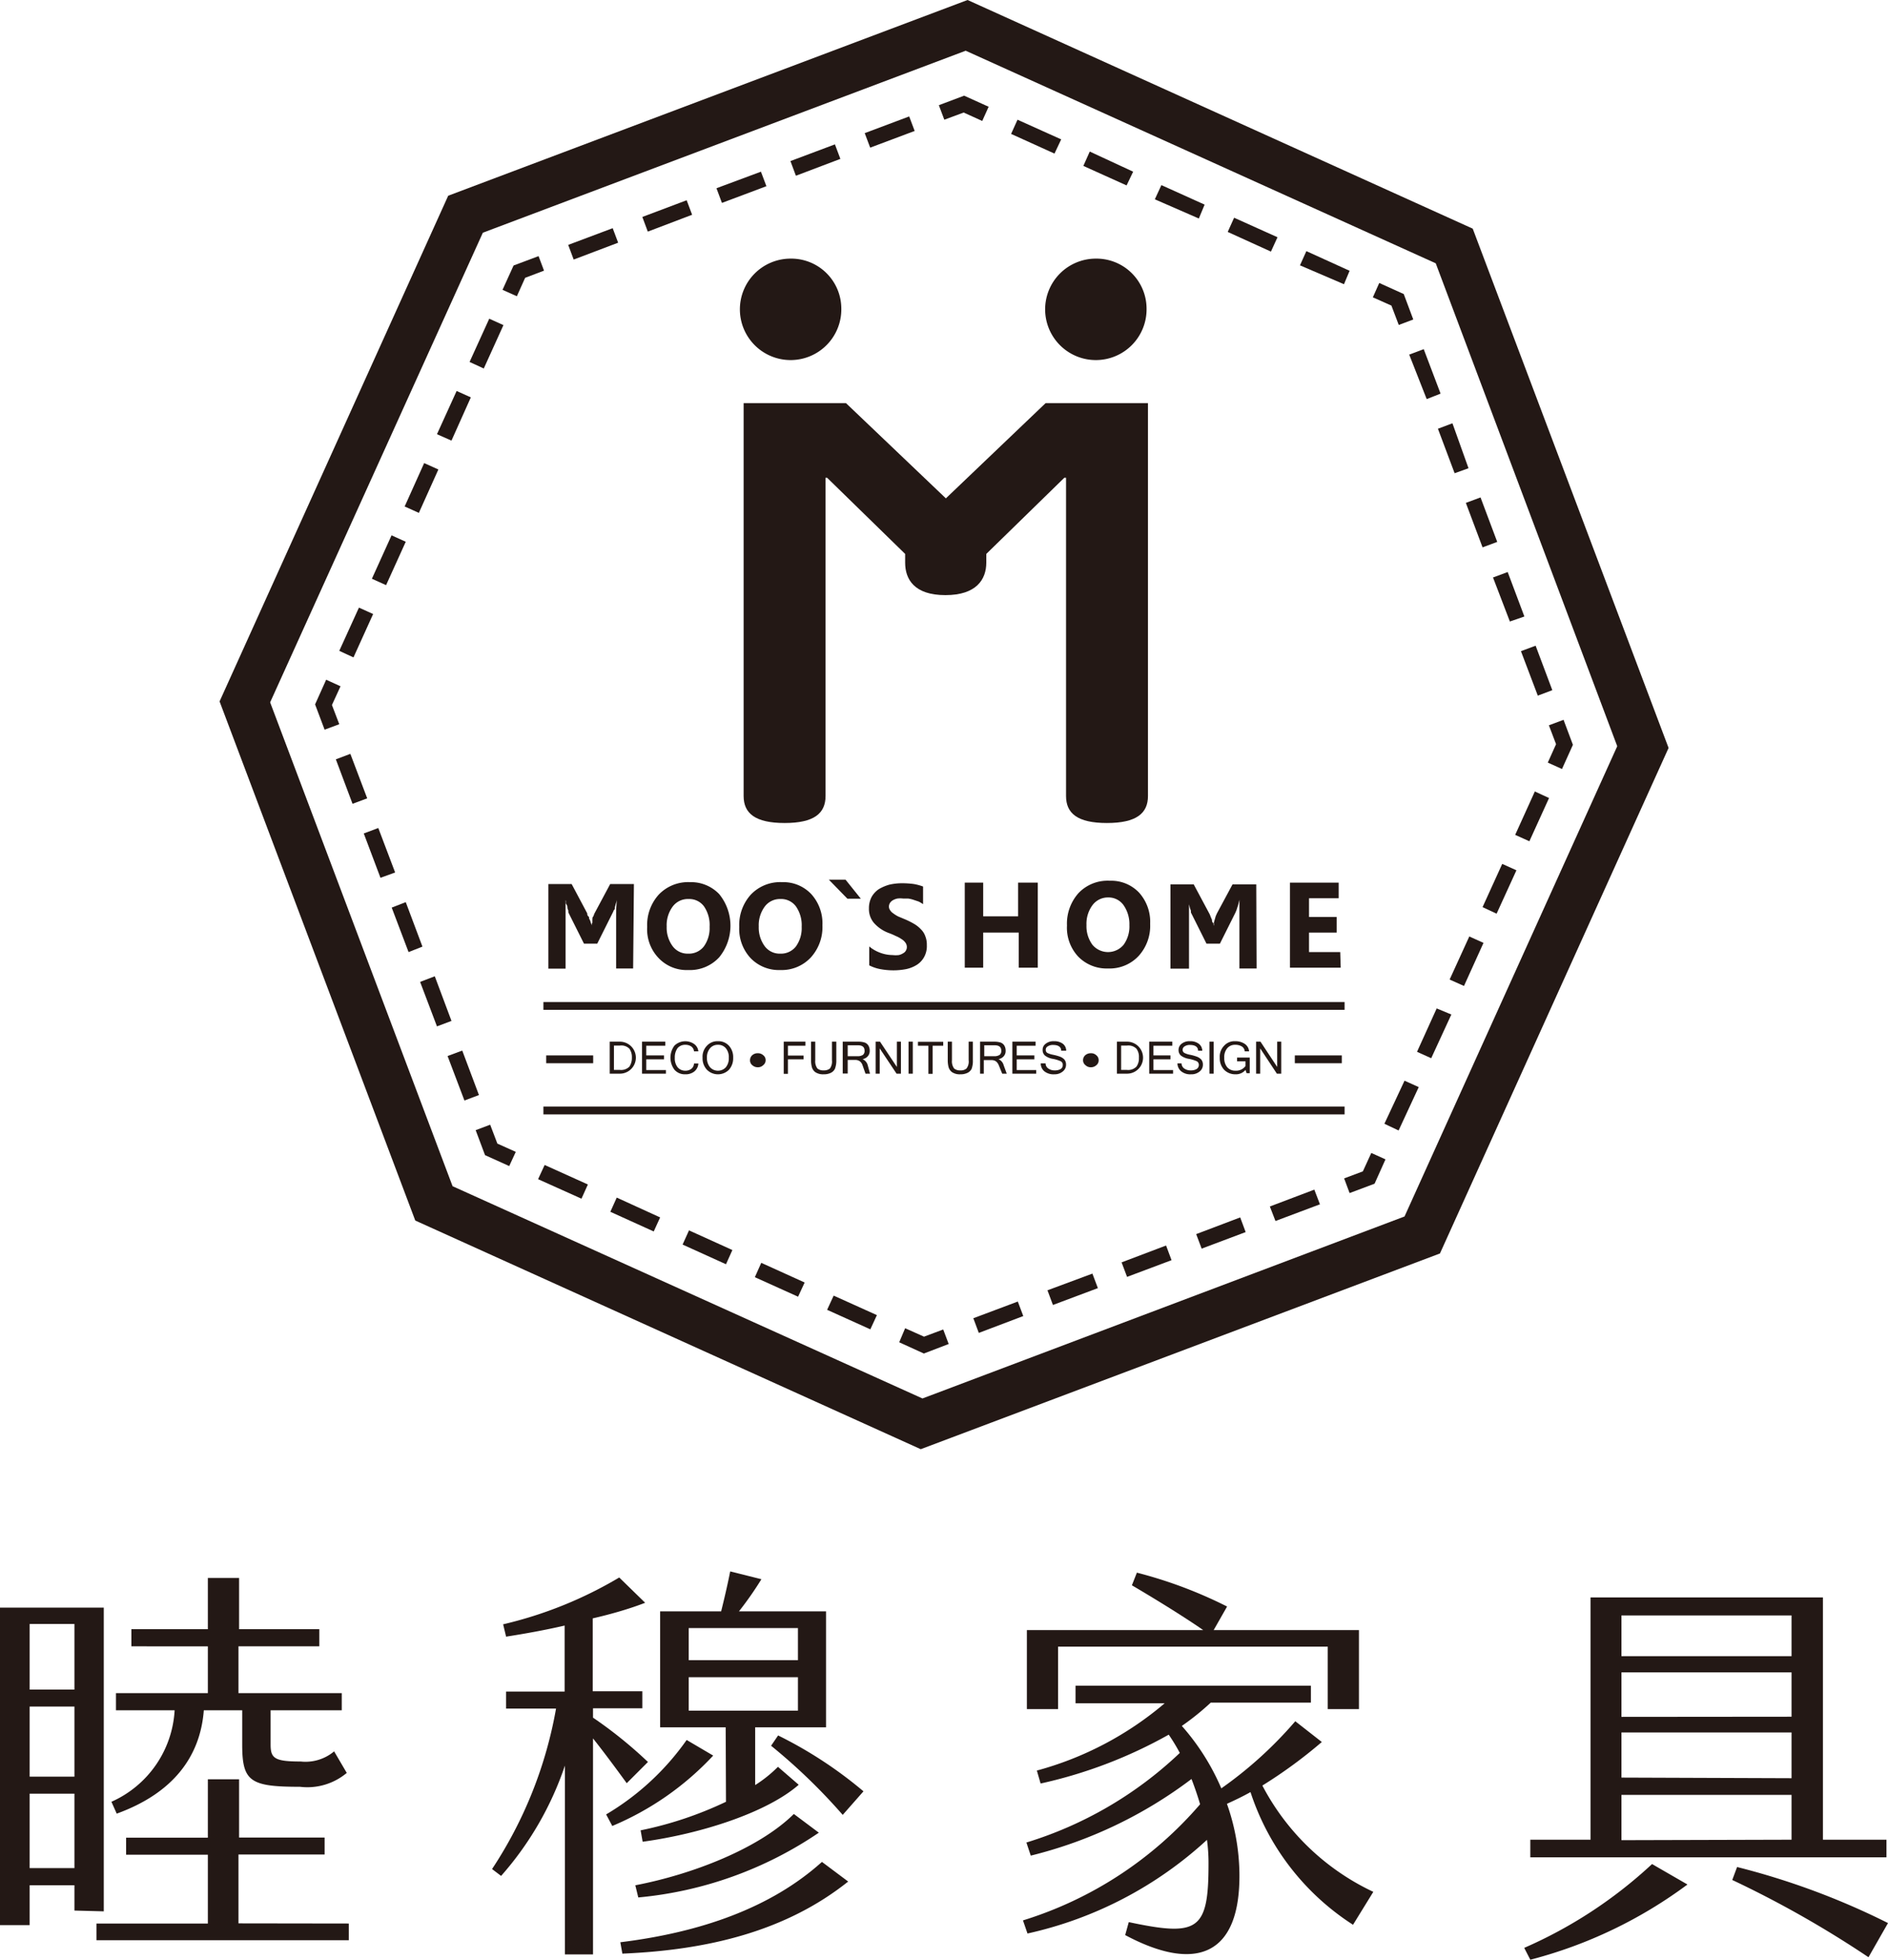
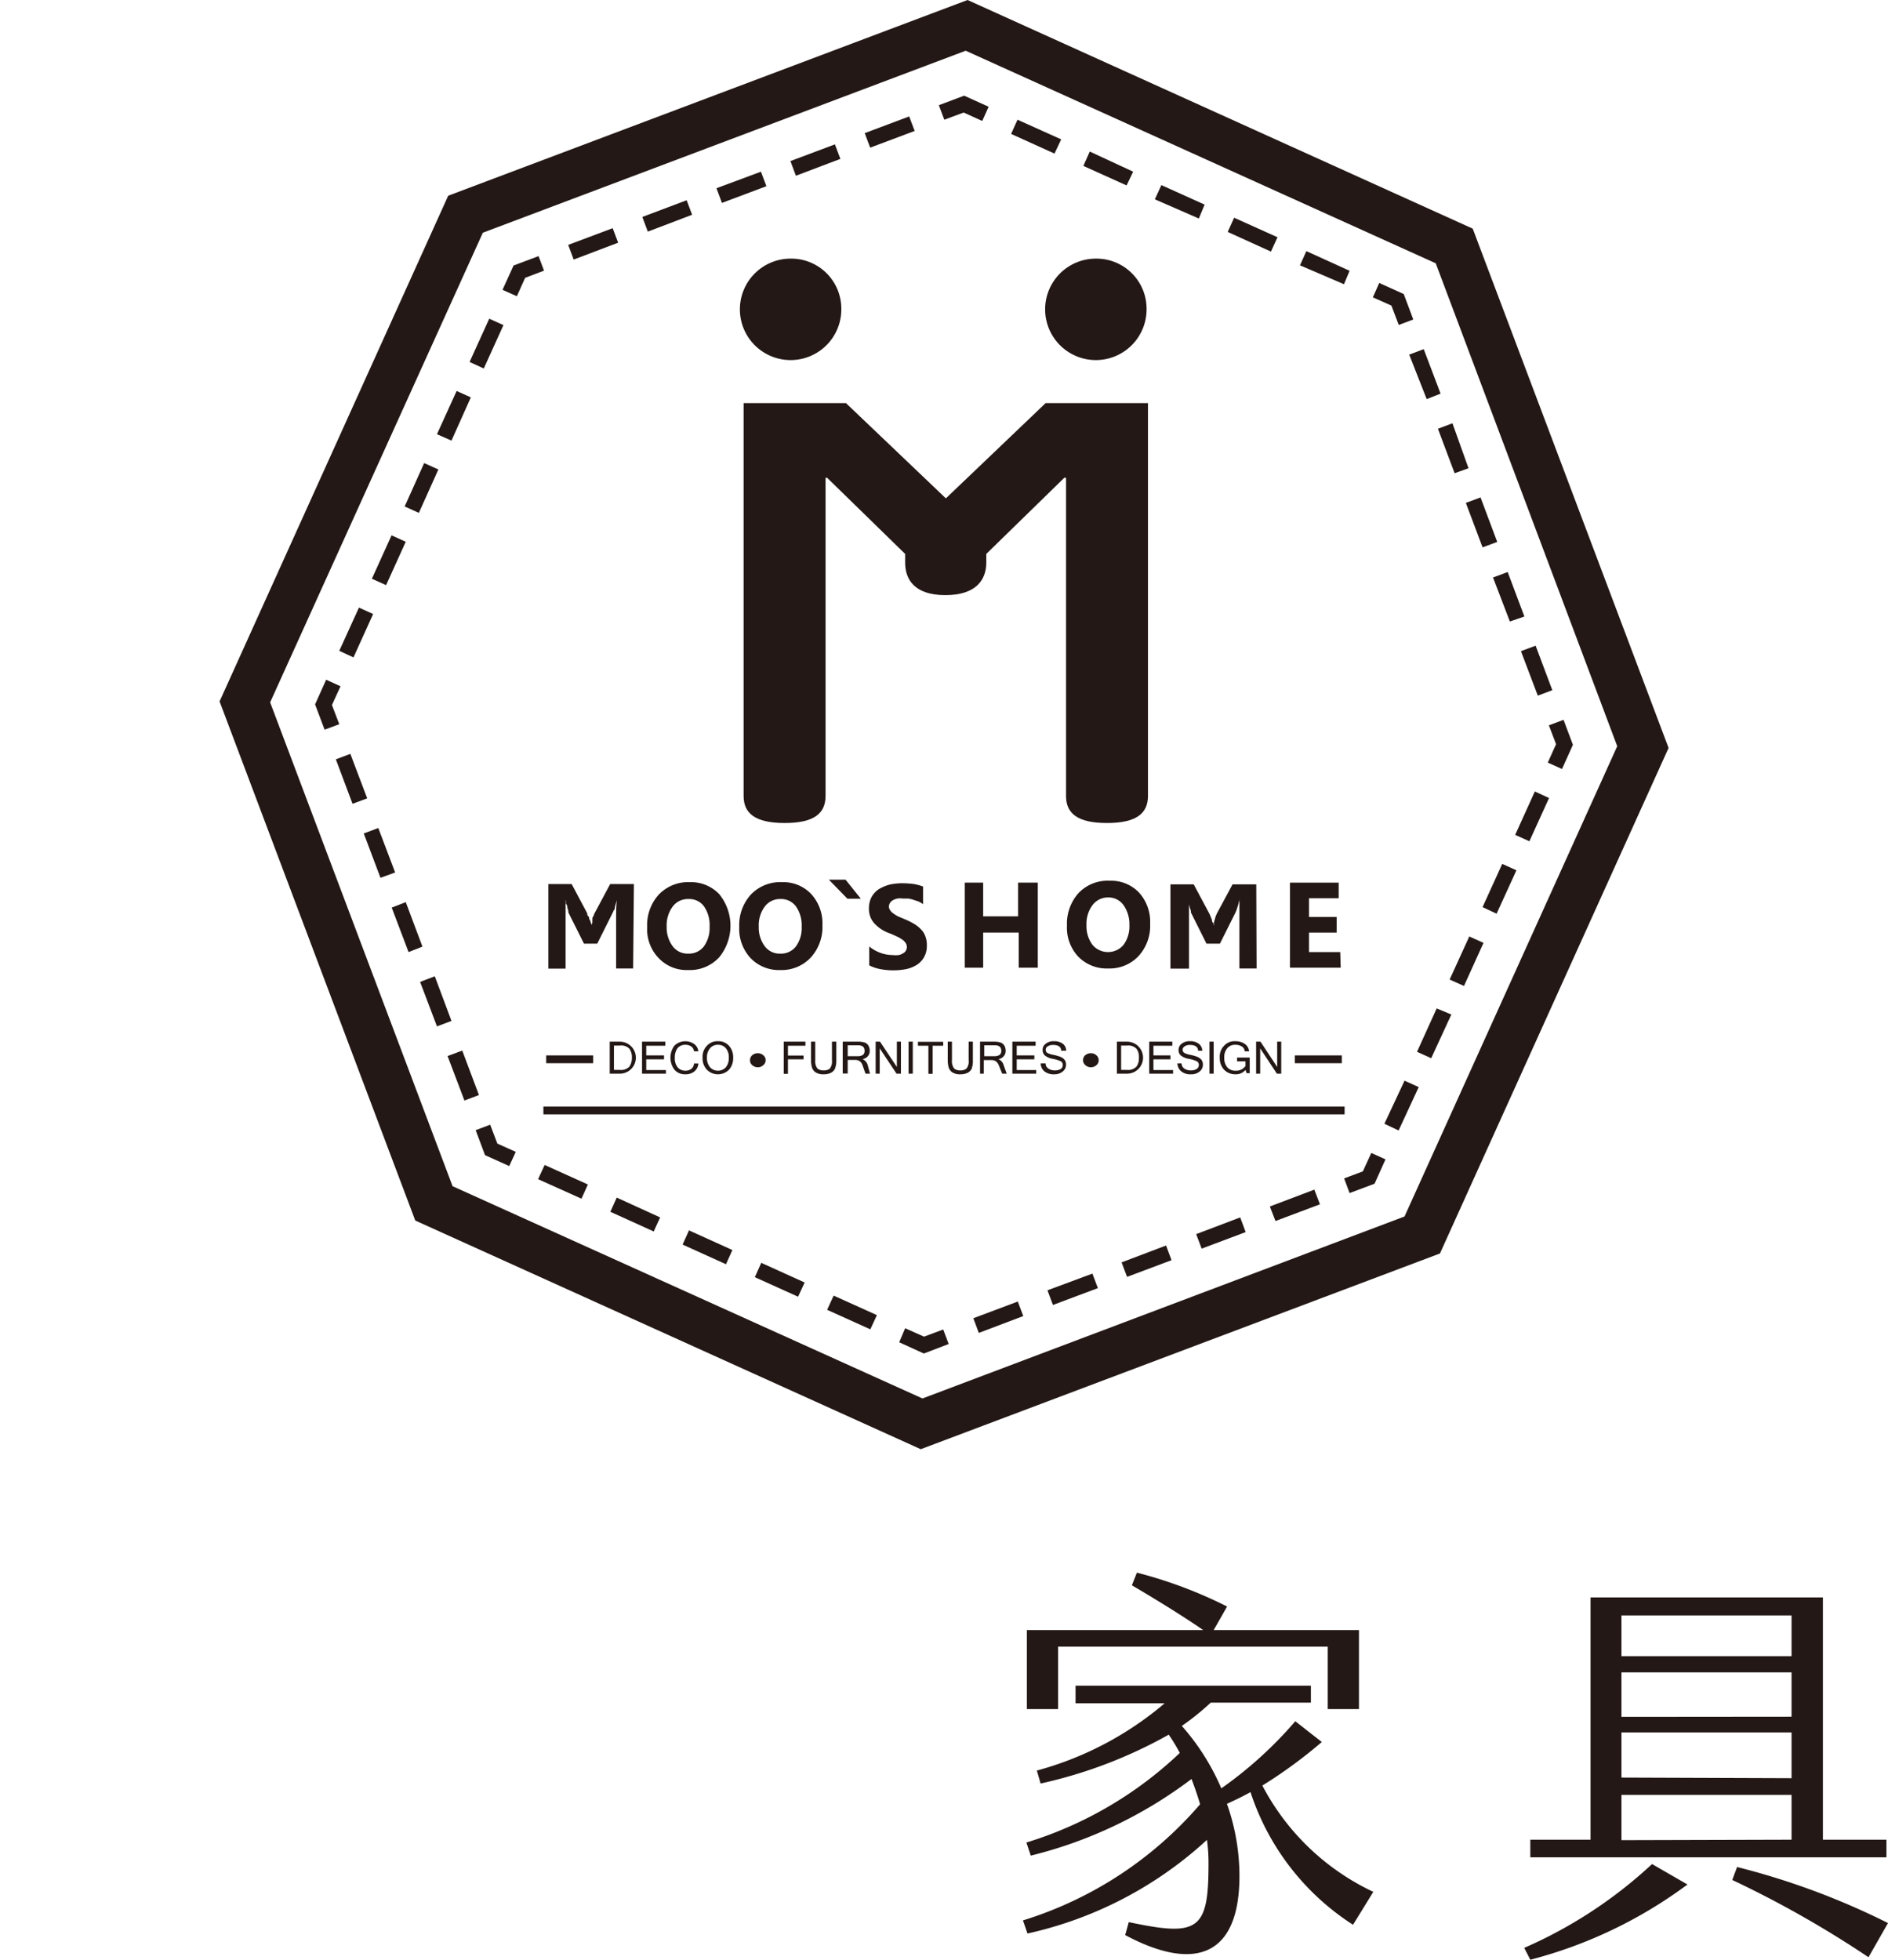
<svg xmlns="http://www.w3.org/2000/svg" viewBox="0 0 120.98 125.56">
  <defs>
    <style>.cls-1{fill:#231815;}</style>
  </defs>
  <title>logo_txt_m_1</title>
  <g id="圖層_2" data-name="圖層 2">
    <g id="圖層_1-2" data-name="圖層 1">
      <polygon class="cls-1" points="32.63 74.71 31.08 74.01 30.48 72.41 31.41 72.06 31.87 73.27 33.05 73.8 32.63 74.71" />
      <path class="cls-1" d="M29.76,70.51l-1.08-2.85.94-.35,1.07,2.85ZM28,65.76l-1.08-2.85.94-.36,1.07,2.86ZM26.18,61,25.1,58.15,26,57.8l1.07,2.85Zm-1.8-4.76L23.31,53.4l.93-.35,1.08,2.85ZM22.59,51.5l-1.07-2.85.93-.35,1.08,2.85ZM20.8,46.75l-.61-1.62.71-1.58.92.42-.55,1.2.47,1.23Zm1.85-4.63-.91-.42L23,38.93l.91.41Zm2.09-4.63-.91-.41,1.26-2.78.91.41Zm2.1-4.63-.91-.41,1.25-2.78.91.41Zm2.09-4.63L28,27.82l1.26-2.77.91.41ZM31,23.61l-.91-.42,1.26-2.77.91.41Z" />
      <polygon class="cls-1" points="33.12 18.98 32.2 18.57 32.91 17.01 34.51 16.41 34.86 17.34 33.65 17.8 33.12 18.98" />
      <path class="cls-1" d="M98.54,44.57l-1.08-2.85.94-.35,1.07,2.85Zm-1.79-4.75L95.67,37l.94-.35,1.07,2.85ZM95,35.07l-1.07-2.85.94-.35,1.07,2.85Zm-1.79-4.75-1.07-2.85.93-.35L94.1,30Zm-1.79-4.75L90.3,22.72l.93-.35,1.08,2.85Zm-1.79-4.75-.47-1.24-1.19-.53.41-.92,1.57.71.61,1.63Zm-3.51-2.61L83.3,17l.41-.91,2.77,1.26ZM36.76,16.63l-.35-.94,2.85-1.07.35.93Zm44.68-.51-2.77-1.26.41-.91,2.78,1.25ZM41.51,14.84l-.35-.94L44,12.83l.35.93ZM76.82,14,74,12.77l.42-.91,2.77,1.25Zm-30.56-1-.35-.94L48.76,11l.35.93Zm25.93-1.12-2.77-1.25.41-.92L72.61,11ZM51,11.26l-.35-.94,2.85-1.07.35.93ZM67.57,9.84,64.79,8.58l.41-.91L68,8.93ZM55.76,9.46l-.35-.93,2.85-1.07.35.93Zm7.18-1.71-1.19-.54-1.24.46-.35-.93,1.62-.61,1.57.71Z" />
      <polygon class="cls-1" points="100.09 49.27 99.18 48.86 99.71 47.68 99.25 46.47 100.19 46.12 100.79 47.72 100.09 49.27" />
      <path class="cls-1" d="M89.62,72.43,88.71,72,90,69.24l.91.41Zm2.09-4.63-.91-.41,1.26-2.78L93,65Zm2.1-4.63-.92-.41L94.15,60l.91.41Zm2.09-4.63L95,58.12l1.26-2.77.91.41ZM98,53.9l-.91-.41,1.26-2.78.91.42Z" />
      <polygon class="cls-1" points="86.48 76.44 86.13 75.5 87.33 75.05 87.87 73.87 88.78 74.28 88.08 75.84 86.48 76.44" />
      <path class="cls-1" d="M59.2,86.72,57.62,86,58,85.1l1.21.54,1.23-.46.35.93Zm3.52-1.32-.35-.94,2.85-1.07.35.93Zm-6.95-.23L53,83.92l.42-.91,2.77,1.25Zm11.7-1.56-.35-.94L70,81.6l.35.93Zm-16.33-.53-2.77-1.25.41-.92,2.78,1.26Zm21.08-1.27-.35-.93,2.85-1.08.35.94ZM46.52,81l-2.78-1.26.41-.91,2.78,1.26ZM77,80l-.35-.93L79.47,78l.35.94ZM41.89,78.9l-2.78-1.26.41-.91L42.3,78Zm39.84-.67-.36-.93,2.85-1.08.36.94ZM37.26,76.8l-2.78-1.25.42-.91,2.77,1.25Z" />
      <path class="cls-1" d="M55.16,57.58H54.3l-1.19-1.22h1.07Z" />
      <path class="cls-1" d="M40.57,62.05H39.48V58.82c0-.35,0-.74.05-1.16h0a2.17,2.17,0,0,1-.07.24l-.06.23c0,.07,0,.13-.07.19a1,1,0,0,1-.06.14l-1,2h-.85l-1-2a.53.53,0,0,1,0-.11,1.62,1.62,0,0,1-.06-.17c0-.07,0-.15-.07-.24s0-.17-.05-.27h0c0,.24,0,.45,0,.65s0,.37,0,.5v3.24h-1.1V56.64h1.49l1,1.88c0,.06,0,.13.08.2s0,.13.08.2a1.59,1.59,0,0,1,.07.2,1.54,1.54,0,0,1,.05.17h0s0-.11.05-.18a1.6,1.6,0,0,1,0-.21c0-.07,0-.14.07-.2a1.07,1.07,0,0,1,.07-.19l1-1.87h1.52Z" />
      <path class="cls-1" d="M44.1,62.15a2.47,2.47,0,0,1-1.89-.76,2.66,2.66,0,0,1-.74-2,2.9,2.9,0,0,1,.74-2.07,2.6,2.6,0,0,1,2-.8,2.49,2.49,0,0,1,1.87.76,3.2,3.2,0,0,1,0,4.06A2.55,2.55,0,0,1,44.1,62.15Zm0-4.55a1.21,1.21,0,0,0-1,.49,2,2,0,0,0-.38,1.27,2,2,0,0,0,.38,1.26,1.19,1.19,0,0,0,1,.48,1.21,1.21,0,0,0,1-.46,2,2,0,0,0,.37-1.26,2.1,2.1,0,0,0-.36-1.31A1.17,1.17,0,0,0,44.15,57.6Z" />
      <path class="cls-1" d="M50,62.15a2.51,2.51,0,0,1-1.9-.76,2.74,2.74,0,0,1-.73-2,2.9,2.9,0,0,1,.74-2.07,2.59,2.59,0,0,1,2-.8,2.46,2.46,0,0,1,1.87.76,2.79,2.79,0,0,1,.72,2,2.89,2.89,0,0,1-.74,2.06A2.55,2.55,0,0,1,50,62.15Zm0-4.55a1.21,1.21,0,0,0-1,.49,2,2,0,0,0-.38,1.27A2,2,0,0,0,49,60.62a1.19,1.19,0,0,0,1,.48,1.21,1.21,0,0,0,1-.46,2,2,0,0,0,.37-1.26A2.1,2.1,0,0,0,51,58.07,1.18,1.18,0,0,0,50,57.6Z" />
      <path class="cls-1" d="M55.7,61.85V60.64a2.35,2.35,0,0,0,.72.41,2.28,2.28,0,0,0,.77.14,1.68,1.68,0,0,0,.41,0,.91.91,0,0,0,.28-.12.4.4,0,0,0,.17-.17.43.43,0,0,0,.06-.22.47.47,0,0,0-.09-.28.8.8,0,0,0-.25-.23,1.81,1.81,0,0,0-.37-.2,4.15,4.15,0,0,0-.47-.2,2.37,2.37,0,0,1-.94-.65,1.38,1.38,0,0,1-.31-.92,1.54,1.54,0,0,1,.17-.73,1.47,1.47,0,0,1,.46-.5,2.79,2.79,0,0,1,.68-.29,3.62,3.62,0,0,1,.82-.09,5.54,5.54,0,0,1,.75.05,3.39,3.39,0,0,1,.59.16v1.13a2,2,0,0,0-.29-.17l-.33-.11a1.87,1.87,0,0,0-.34-.08l-.32,0a1.45,1.45,0,0,0-.37,0,1,1,0,0,0-.29.11.59.59,0,0,0-.18.17.48.48,0,0,0-.07.23.41.41,0,0,0,.08.24.63.63,0,0,0,.2.2,2,2,0,0,0,.32.2l.43.18a5.22,5.22,0,0,1,.58.29,1.94,1.94,0,0,1,.44.35,1.14,1.14,0,0,1,.28.44,1.42,1.42,0,0,1,.1.57,1.45,1.45,0,0,1-.17.76,1.38,1.38,0,0,1-.46.5,2.13,2.13,0,0,1-.69.28,4.3,4.3,0,0,1-.82.08,4.63,4.63,0,0,1-.85-.08A2.62,2.62,0,0,1,55.7,61.85Z" />
      <path class="cls-1" d="M66.5,62H65.28V59.75H63V62H61.82V56.55H63v2.16h2.24V56.55H66.5Z" />
      <path class="cls-1" d="M71,62.05a2.54,2.54,0,0,1-1.9-.75,2.71,2.71,0,0,1-.73-2,2.94,2.94,0,0,1,.74-2.08,2.57,2.57,0,0,1,2-.79,2.46,2.46,0,0,1,1.88.76,2.8,2.8,0,0,1,.71,2,2.87,2.87,0,0,1-.74,2.06A2.54,2.54,0,0,1,71,62.05ZM71,57.5A1.23,1.23,0,0,0,70,58a2,2,0,0,0-.38,1.27A2,2,0,0,0,70,60.53a1.3,1.3,0,0,0,2,0,2,2,0,0,0,.37-1.26A2.12,2.12,0,0,0,72,58,1.18,1.18,0,0,0,71,57.5Z" />
      <path class="cls-1" d="M80.52,62.05h-1.1V58.82c0-.35,0-.74,0-1.17h0l-.06.25a2,2,0,0,1-.07.23l-.06.19a1.47,1.47,0,0,0-.06.14l-1,2h-.86l-1-2,0-.11-.06-.17-.06-.24a1.78,1.78,0,0,1,0-.28h0c0,.24,0,.46,0,.66s0,.36,0,.5v3.24H75v-5.4h1.49l1,1.87a1.08,1.08,0,0,1,.08.19l.09.21c0,.07,0,.13.07.2s0,.12.05.17h0a.78.78,0,0,0,0-.18l.06-.21.06-.21.08-.18,1-1.86h1.52Z" />
      <path class="cls-1" d="M85.91,62H82.66V56.55h3.12v1h-1.9v1.2h1.77v1H83.88V61h2Z" />
-       <rect class="cls-1" x="34.82" y="64.2" width="51.34" height="0.5" />
      <rect class="cls-1" x="34.82" y="70.9" width="51.34" height="0.5" />
      <path class="cls-1" d="M39.07,66.74h.65a1,1,0,1,1,0,2.05h-.65Zm.27,1.81h.38a.75.75,0,0,0,.61-.21,1,1,0,0,0,.16-.58.92.92,0,0,0-.16-.57.73.73,0,0,0-.61-.2h-.38Z" />
      <path class="cls-1" d="M42.67,68.79H41.14V66.74h1.49V67H41.41v.62h1.14v.25H41.41v.69h1.26Z" />
      <path class="cls-1" d="M43.91,68.83a.88.88,0,0,1-.69-.29,1.29,1.29,0,0,1,0-1.55,1,1,0,0,1,1.26-.1.66.66,0,0,1,.27.47h-.28a.42.42,0,0,0-.17-.31.66.66,0,0,0-.38-.11.63.63,0,0,0-.5.21,1,1,0,0,0-.18.62.92.92,0,0,0,.18.61.63.63,0,0,0,.49.22.61.61,0,0,0,.39-.12.45.45,0,0,0,.17-.34h.28a.71.71,0,0,1-.26.51A.89.89,0,0,1,43.91,68.83Z" />
      <path class="cls-1" d="M46,66.71a.91.91,0,0,1,.71.29,1.08,1.08,0,0,1,.27.77,1.1,1.1,0,0,1-.27.77,1,1,0,0,1-1.41,0,1.06,1.06,0,0,1-.28-.77,1,1,0,0,1,.28-.77A.9.9,0,0,1,46,66.71Zm0,1.89a.67.67,0,0,0,.51-.22.89.89,0,0,0,.19-.61.88.88,0,0,0-.19-.61.63.63,0,0,0-.5-.22.64.64,0,0,0-.51.22.88.88,0,0,0-.2.61.9.9,0,0,0,.2.61A.67.67,0,0,0,46,68.6Z" />
      <path class="cls-1" d="M49.06,67.93a.4.4,0,0,1-.16.32.47.47,0,0,1-.34.13.51.51,0,0,1-.35-.13.39.39,0,0,1-.15-.32.43.43,0,0,1,.15-.33.53.53,0,0,1,.35-.12.51.51,0,0,1,.35.13A.39.39,0,0,1,49.06,67.93Z" />
      <path class="cls-1" d="M51.61,67H50.49v.63h1v.24h-1v.93h-.27V66.74h1.39Z" />
      <path class="cls-1" d="M52.78,68.83a.89.89,0,0,1-.54-.14.61.61,0,0,1-.22-.33,1.81,1.81,0,0,1-.05-.43V66.74h.27v1.19a.77.77,0,0,0,.14.53.58.58,0,0,0,.4.12.6.6,0,0,0,.4-.12.77.77,0,0,0,.13-.53V66.74h.28v1.19a1.45,1.45,0,0,1-.09.55.57.57,0,0,1-.27.26A1,1,0,0,1,52.78,68.83Z" />
      <path class="cls-1" d="M55.75,68.79h-.29l-.19-.54A.53.53,0,0,0,55.1,68a.49.49,0,0,0-.28-.09h-.5v.87H54V66.74H55a1.37,1.37,0,0,1,.39.05.46.46,0,0,1,.25.19.64.64,0,0,1,.09.34.51.51,0,0,1-.12.35.58.58,0,0,1-.34.19h0a.58.58,0,0,1,.33.38Zm-1.43-1.12h.6a.62.62,0,0,0,.37-.08.31.31,0,0,0,.11-.27c0-.24-.14-.35-.44-.35h-.64Z" />
      <path class="cls-1" d="M57.73,68.79h-.28l-1.08-1.62v1.62h-.26V66.74h.28l1.08,1.62V66.74h.26Z" />
      <path class="cls-1" d="M58.49,68.79h-.27V66.74h.27Z" />
      <path class="cls-1" d="M60.44,67h-.68v1.8h-.27V67h-.67v-.25h1.62Z" />
      <path class="cls-1" d="M61.54,68.83a.89.89,0,0,1-.54-.14.61.61,0,0,1-.22-.33,1.81,1.81,0,0,1-.05-.43V66.74H61v1.19a.77.77,0,0,0,.14.53.58.58,0,0,0,.4.12.55.55,0,0,0,.39-.12.72.72,0,0,0,.14-.53V66.74h.27v1.19a1.48,1.48,0,0,1-.08.55.57.57,0,0,1-.27.26A1,1,0,0,1,61.54,68.83Z" />
      <path class="cls-1" d="M64.51,68.79h-.29L64,68.25a.61.61,0,0,0-.17-.24.49.49,0,0,0-.28-.09h-.51v.87H62.8V66.74h.91a1.37,1.37,0,0,1,.39.05.46.46,0,0,1,.25.19.64.64,0,0,1,.09.34.51.51,0,0,1-.12.35.58.58,0,0,1-.34.19h0a.58.58,0,0,1,.33.38Zm-1.44-1.12h.61a.62.62,0,0,0,.37-.08.31.31,0,0,0,.11-.27c0-.24-.14-.35-.44-.35h-.65Z" />
      <path class="cls-1" d="M66.4,68.79H64.87V66.74h1.49V67H65.15v.62h1.13v.25H65.15v.69H66.4Z" />
      <path class="cls-1" d="M67.56,68.83a.94.94,0,0,1-.65-.2.65.65,0,0,1-.22-.5H67a.39.39,0,0,0,.19.34.68.68,0,0,0,.41.11.7.7,0,0,0,.37-.09.29.29,0,0,0,.13-.25.25.25,0,0,0-.14-.25,2.18,2.18,0,0,0-.5-.15,1.12,1.12,0,0,1-.5-.21.46.46,0,0,1-.15-.36.47.47,0,0,1,.2-.4.8.8,0,0,1,.53-.16.91.91,0,0,1,.56.16.56.56,0,0,1,.22.45H68c0-.25-.2-.37-.51-.37a.58.58,0,0,0-.35.09.24.24,0,0,0-.13.22.22.22,0,0,0,.1.2,1.43,1.43,0,0,0,.37.12,3.24,3.24,0,0,1,.44.12.75.75,0,0,1,.28.18.5.5,0,0,1,.11.33.54.54,0,0,1-.21.44A.81.81,0,0,1,67.56,68.83Z" />
      <path class="cls-1" d="M70.4,67.93a.39.39,0,0,1-.15.32.51.51,0,0,1-.35.13.48.48,0,0,1-.34-.13.4.4,0,0,1-.16-.32.43.43,0,0,1,.15-.33.55.55,0,0,1,.35-.12.49.49,0,0,1,.35.13A.39.39,0,0,1,70.4,67.93Z" />
      <path class="cls-1" d="M71.57,66.74h.65a1,1,0,1,1,0,2.05h-.65Zm.27,1.81h.37a.74.74,0,0,0,.61-.21.91.91,0,0,0,.16-.58.86.86,0,0,0-.16-.57.73.73,0,0,0-.61-.2h-.37Z" />
      <path class="cls-1" d="M75.17,68.79H73.64V66.74h1.48V67H73.91v.62H75v.25H73.91v.69h1.26Z" />
      <path class="cls-1" d="M76.32,68.83a.91.91,0,0,1-.64-.2.66.66,0,0,1-.23-.5h.26a.41.41,0,0,0,.19.34.7.7,0,0,0,.41.11.68.68,0,0,0,.37-.09.3.3,0,0,0,.14-.25.26.26,0,0,0-.14-.25,2.36,2.36,0,0,0-.5-.15,1.17,1.17,0,0,1-.51-.21.46.46,0,0,1-.15-.36.49.49,0,0,1,.2-.4.8.8,0,0,1,.53-.16.89.89,0,0,1,.56.16.57.57,0,0,1,.23.45h-.27c0-.25-.2-.37-.51-.37a.58.58,0,0,0-.35.09.26.26,0,0,0-.13.22.23.23,0,0,0,.11.2,1.3,1.3,0,0,0,.37.12,3,3,0,0,1,.43.12.75.75,0,0,1,.28.18.5.5,0,0,1,.11.33.54.54,0,0,1-.21.44A.81.81,0,0,1,76.32,68.83Z" />
      <path class="cls-1" d="M77.77,68.79H77.5V66.74h.27Z" />
      <path class="cls-1" d="M79.16,68.83a1,1,0,0,1-.72-.29,1.08,1.08,0,0,1-.28-.77,1,1,0,0,1,.28-.77.89.89,0,0,1,.71-.29,1.07,1.07,0,0,1,.61.17.64.64,0,0,1,.28.48h-.28a.4.4,0,0,0-.18-.31.78.78,0,0,0-.43-.11.64.64,0,0,0-.51.22.86.86,0,0,0-.19.61.89.89,0,0,0,.19.61.67.67,0,0,0,.51.22.75.75,0,0,0,.66-.3V68h-.54v-.24h.81v1h-.2l-.07-.21A.8.8,0,0,1,79.16,68.83Z" />
      <path class="cls-1" d="M82.1,68.79h-.28l-1.07-1.62v1.62h-.26V66.74h.28l1.07,1.62V66.74h.26Z" />
      <rect class="cls-1" x="35" y="67.62" width="3.01" height="0.5" />
      <rect class="cls-1" x="82.97" y="67.62" width="3.01" height="0.5" />
      <path class="cls-1" d="M59,92.85,26.61,78.2,14.07,44.94l14.65-32.4L62,0,94.37,14.65l12.55,33.27L92.27,80.31ZM29,76,59.11,89.6,90,77.94l13.63-30.13L92,16.87,61.88,3.25,30.94,14.91,17.31,45Z" />
      <path class="cls-1" d="M67,25.83h6.56V51c0,1.11-.74,1.73-2.63,1.73s-2.62-.62-2.62-1.73V30.61h-.11l-5,4.88v.56c0,1.07-.63,2.08-2.62,2.08S58,37.12,58,36.05v-.56l-5-4.88h-.1V51c0,1.11-.73,1.73-2.62,1.73s-2.63-.62-2.63-1.73V25.83h6.56l6.4,6.1Z" />
      <path class="cls-1" d="M73.47,19.75a3.25,3.25,0,1,1-3.25-3.18A3.21,3.21,0,0,1,73.47,19.75Z" />
      <path class="cls-1" d="M53.91,19.75a3.25,3.25,0,1,1-3.25-3.18A3.21,3.21,0,0,1,53.91,19.75Z" />
-       <path class="cls-1" d="M4.77,122.41v-1.62H1.9v2.55H0V103H6.65v19.46ZM1.9,108.25H4.77v-4.2H1.9Zm0,5.58H4.77v-4.49H1.9Zm2.87,5.86v-4.77H1.9v4.77Zm17.58,3.55v1.07H6.18v-1.07h7.14v-4.41H8.08v-1.09h5.24V114h2v3.73h5.48v1.09H15.28v4.41ZM11.19,109.58H7.43v-1.1h5.89v-3H8.42v-1.1h4.9v-3.28h2v3.28h5.14v1.1H15.28v3H21.9v1.1H17.34v2.19c0,.88.24,1.09,1.93,1.09a2.85,2.85,0,0,0,2.14-.65l.81,1.38a3.93,3.93,0,0,1-3,.89c-3.2,0-3.7-.34-3.7-2.71v-2.19H13.06c-.23,3-2,5.32-5.58,6.62l-.34-.76A6.83,6.83,0,0,0,11.19,109.58Z" />
-       <path class="cls-1" d="M38,111.38v13.84h-1.8v-12.1a20.64,20.64,0,0,1-4.09,7.07l-.58-.44a27.19,27.19,0,0,0,4.1-10.28H32.43v-1.09h3.75v-4.23c-1.25.29-2.53.52-3.75.71l-.19-.79a26.24,26.24,0,0,0,7.44-3l1.66,1.62c-1,.39-2.19.73-3.36,1v4.67h3.18v1.09H38v.6a27.88,27.88,0,0,1,3.52,2.84l-1.36,1.36C39.49,113.33,38.76,112.34,38,111.38Zm1.23,5.6-.39-.73A16.69,16.69,0,0,0,44,111.48l1.7,1A18.72,18.72,0,0,1,39.21,117Zm13.45,2.32,1.67,1.25c-4,3.19-9,4.39-14.47,4.62l-.13-.73C44.87,123.81,49.38,122.25,52.66,119.3Zm-1.8-3.07,1.59,1.19a24.59,24.59,0,0,1-11.57,4.15l-.19-.78C44.37,120.09,48.62,118.44,50.86,116.23Zm-4.38-5.56h-4.2v-7.43h3.91c.21-.84.42-1.75.58-2.56l2,.5a21.62,21.62,0,0,1-1.44,2.06h5.58v7.43H48.39v3.7a8.32,8.32,0,0,0,1.46-1.17l1.33,1.15c-2,1.75-6.18,3.13-10,3.65l-.13-.73a23.7,23.7,0,0,0,5.47-1.83Zm-2.37-4.3h7v-2.06h-7Zm0,3.23h7v-2.14h-7ZM54,116.28a37.18,37.18,0,0,0-4.59-4.43l.45-.66a27,27,0,0,1,5.47,3.58Z" />
      <path class="cls-1" d="M88,121.21l-1.3,2.11a16,16,0,0,1-6.57-8.5c-.5.28-1,.52-1.51.75a13.85,13.85,0,0,1,.8,4.41c.08,5.32-2.79,6.42-7.32,4l.23-.83c4.43.94,5.11.55,5.11-3.7a10.77,10.77,0,0,0-.1-1.57,24.91,24.91,0,0,1-11.5,6l-.29-.84A24.5,24.5,0,0,0,76.9,115.6c-.16-.55-.34-1.07-.55-1.62a28.27,28.27,0,0,1-10.3,4.91l-.28-.84a24.77,24.77,0,0,0,9.83-5.74,11.76,11.76,0,0,0-.71-1.17,29.82,29.82,0,0,1-8.21,3.13l-.24-.83a21.19,21.19,0,0,0,8.19-4.31H68.92V108H84v1.09H77.58a16.48,16.48,0,0,1-1.85,1.49,14.85,14.85,0,0,1,2.53,4A25.74,25.74,0,0,0,83,110.28l1.7,1.33a30.43,30.43,0,0,1-3.81,2.79A15.43,15.43,0,0,0,88,121.21ZM67.8,109.5h-2v-5.06h11.3c-1.31-.91-3.24-2.09-4.57-2.87l.32-.81a28.63,28.63,0,0,1,5.78,2.17l-.86,1.51h9.31v5.06h-2v-4H67.8Z" />
      <path class="cls-1" d="M97.67,124.8a29.07,29.07,0,0,0,8.19-5.37l2.27,1.31a29.1,29.1,0,0,1-10.07,4.82Zm.39-6.93h3.86V102.35h14.89v15.52h4.07V119H98.06Zm16.74-11.76V103.5H103.9v2.61Zm0,3.88v-2.84H103.9V110Zm0,3.94V111H103.9v2.89Zm0,3.94V115H103.9v2.9Zm-3.8,2.58.31-.83a47.4,47.4,0,0,1,9.67,3.59l-1.25,2.19A67,67,0,0,0,111,120.45Z" />
    </g>
  </g>
</svg>